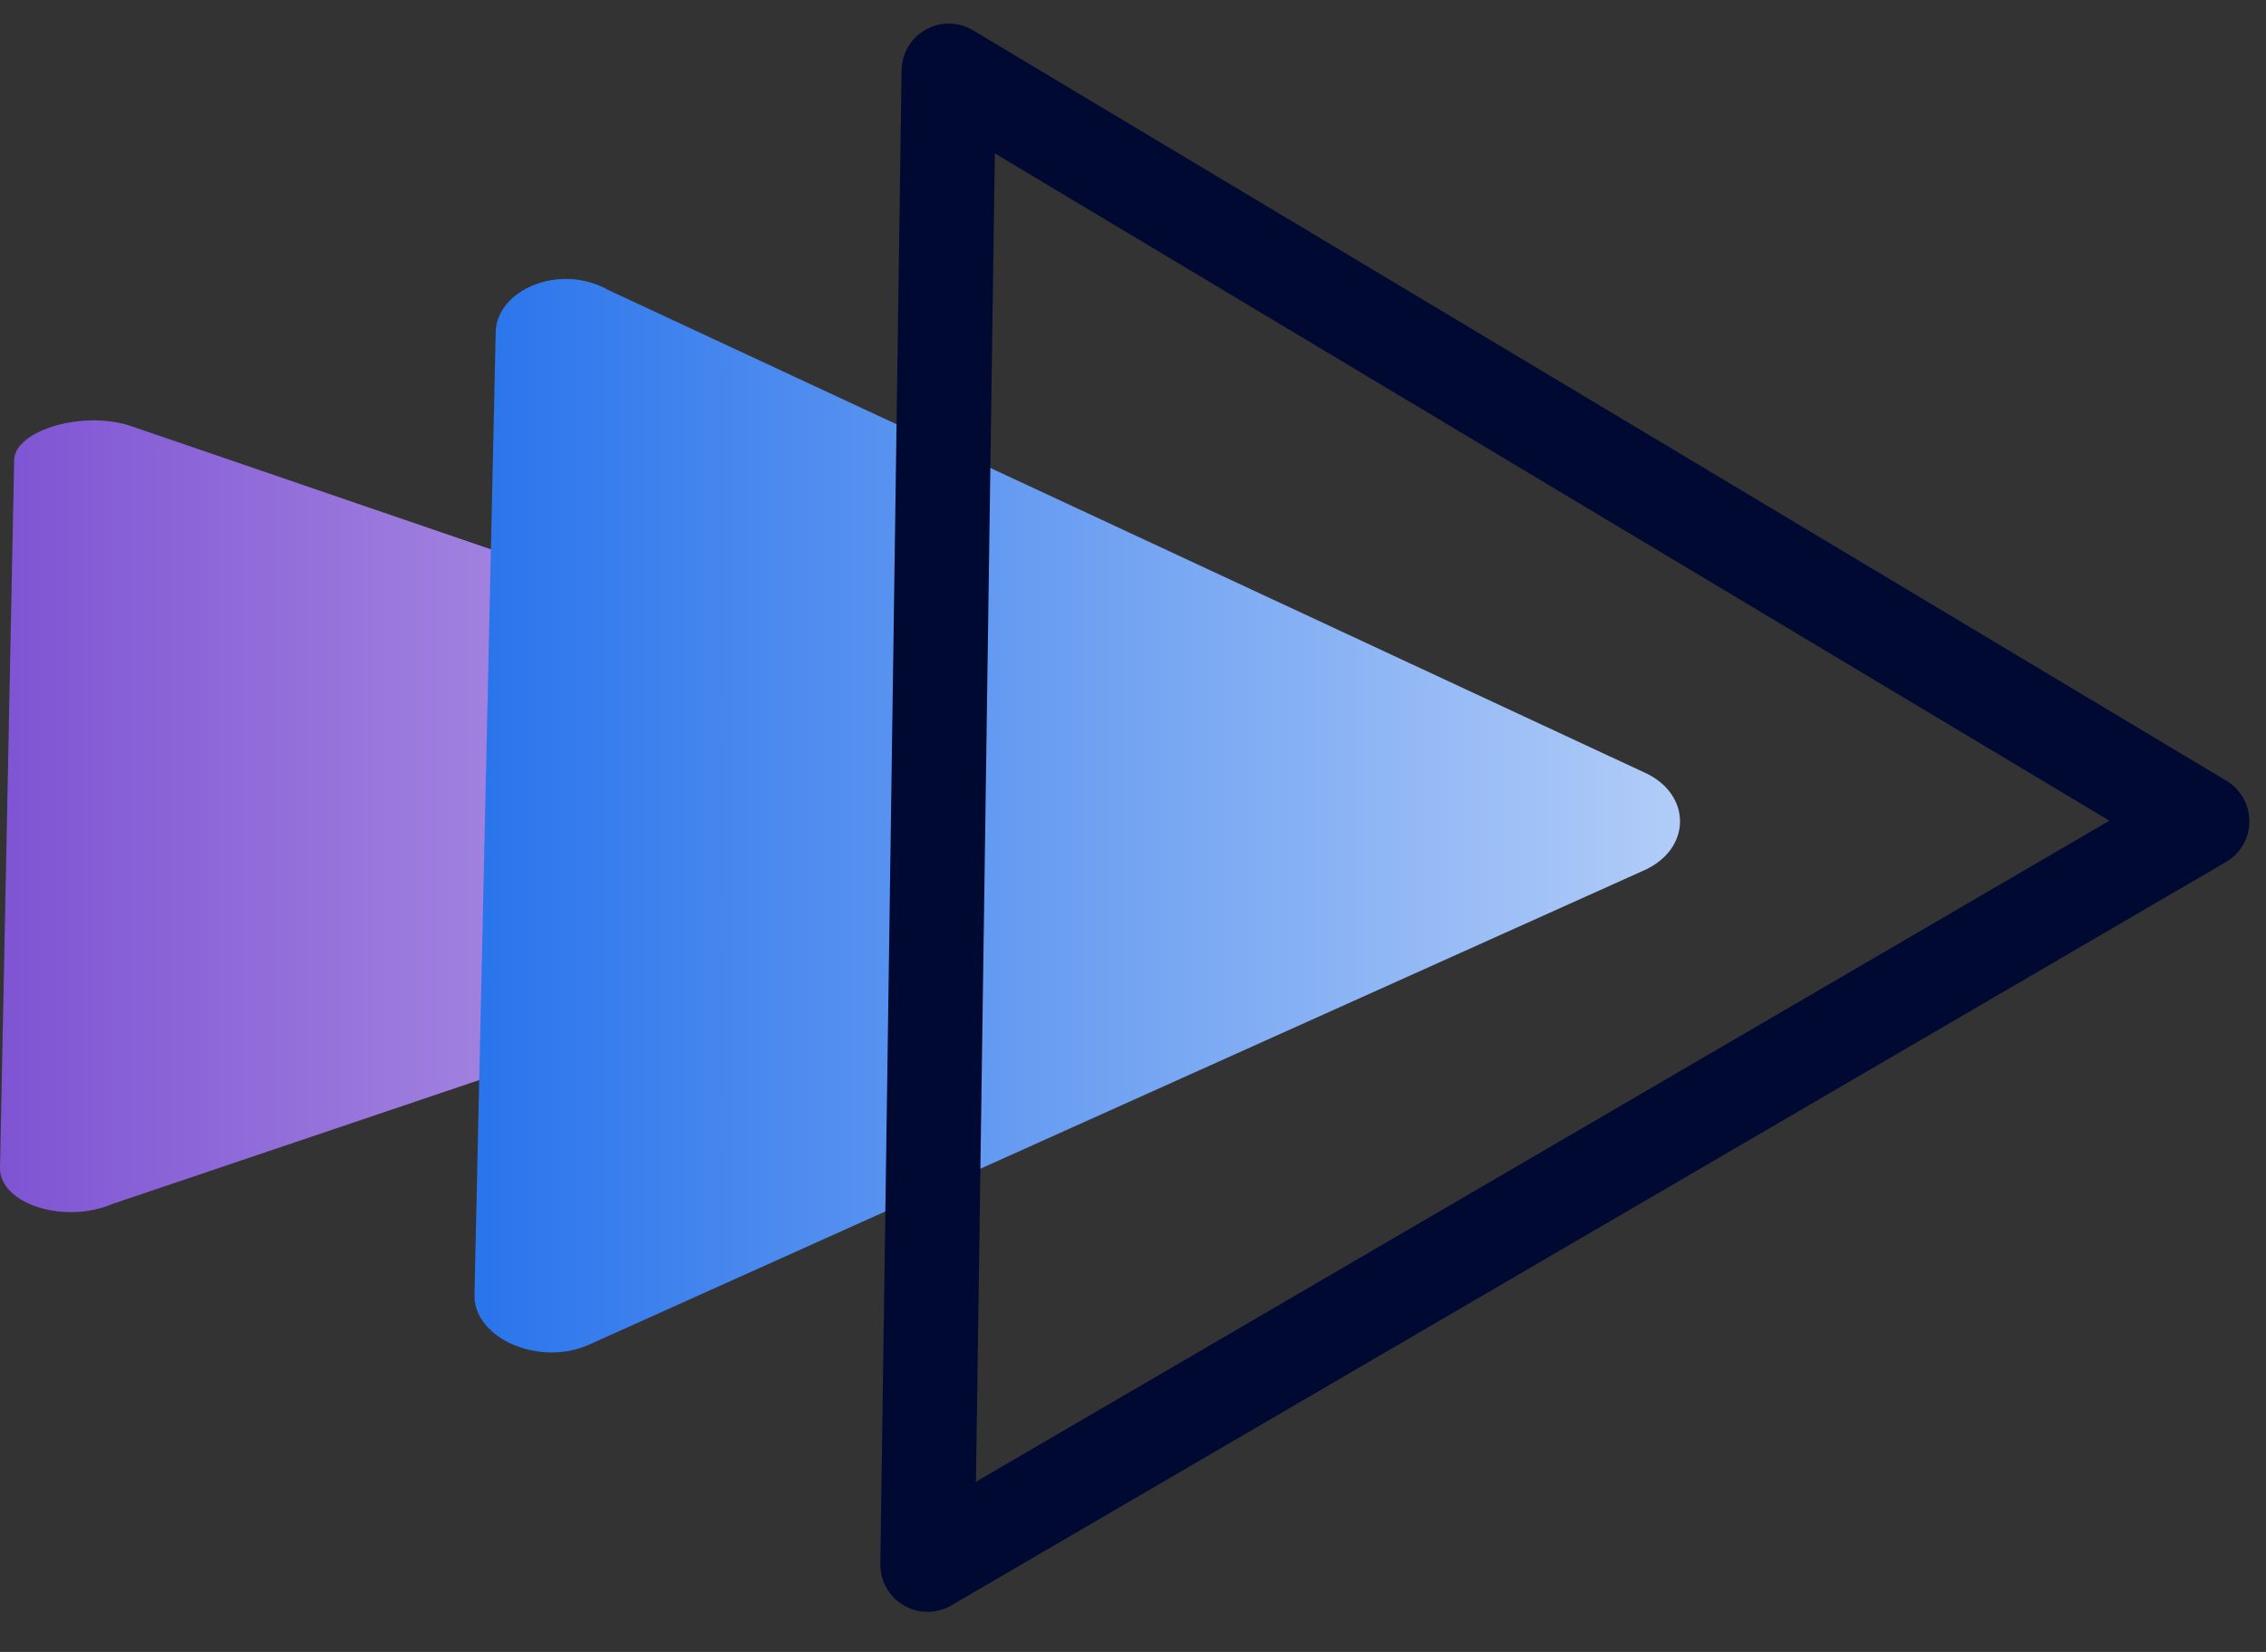
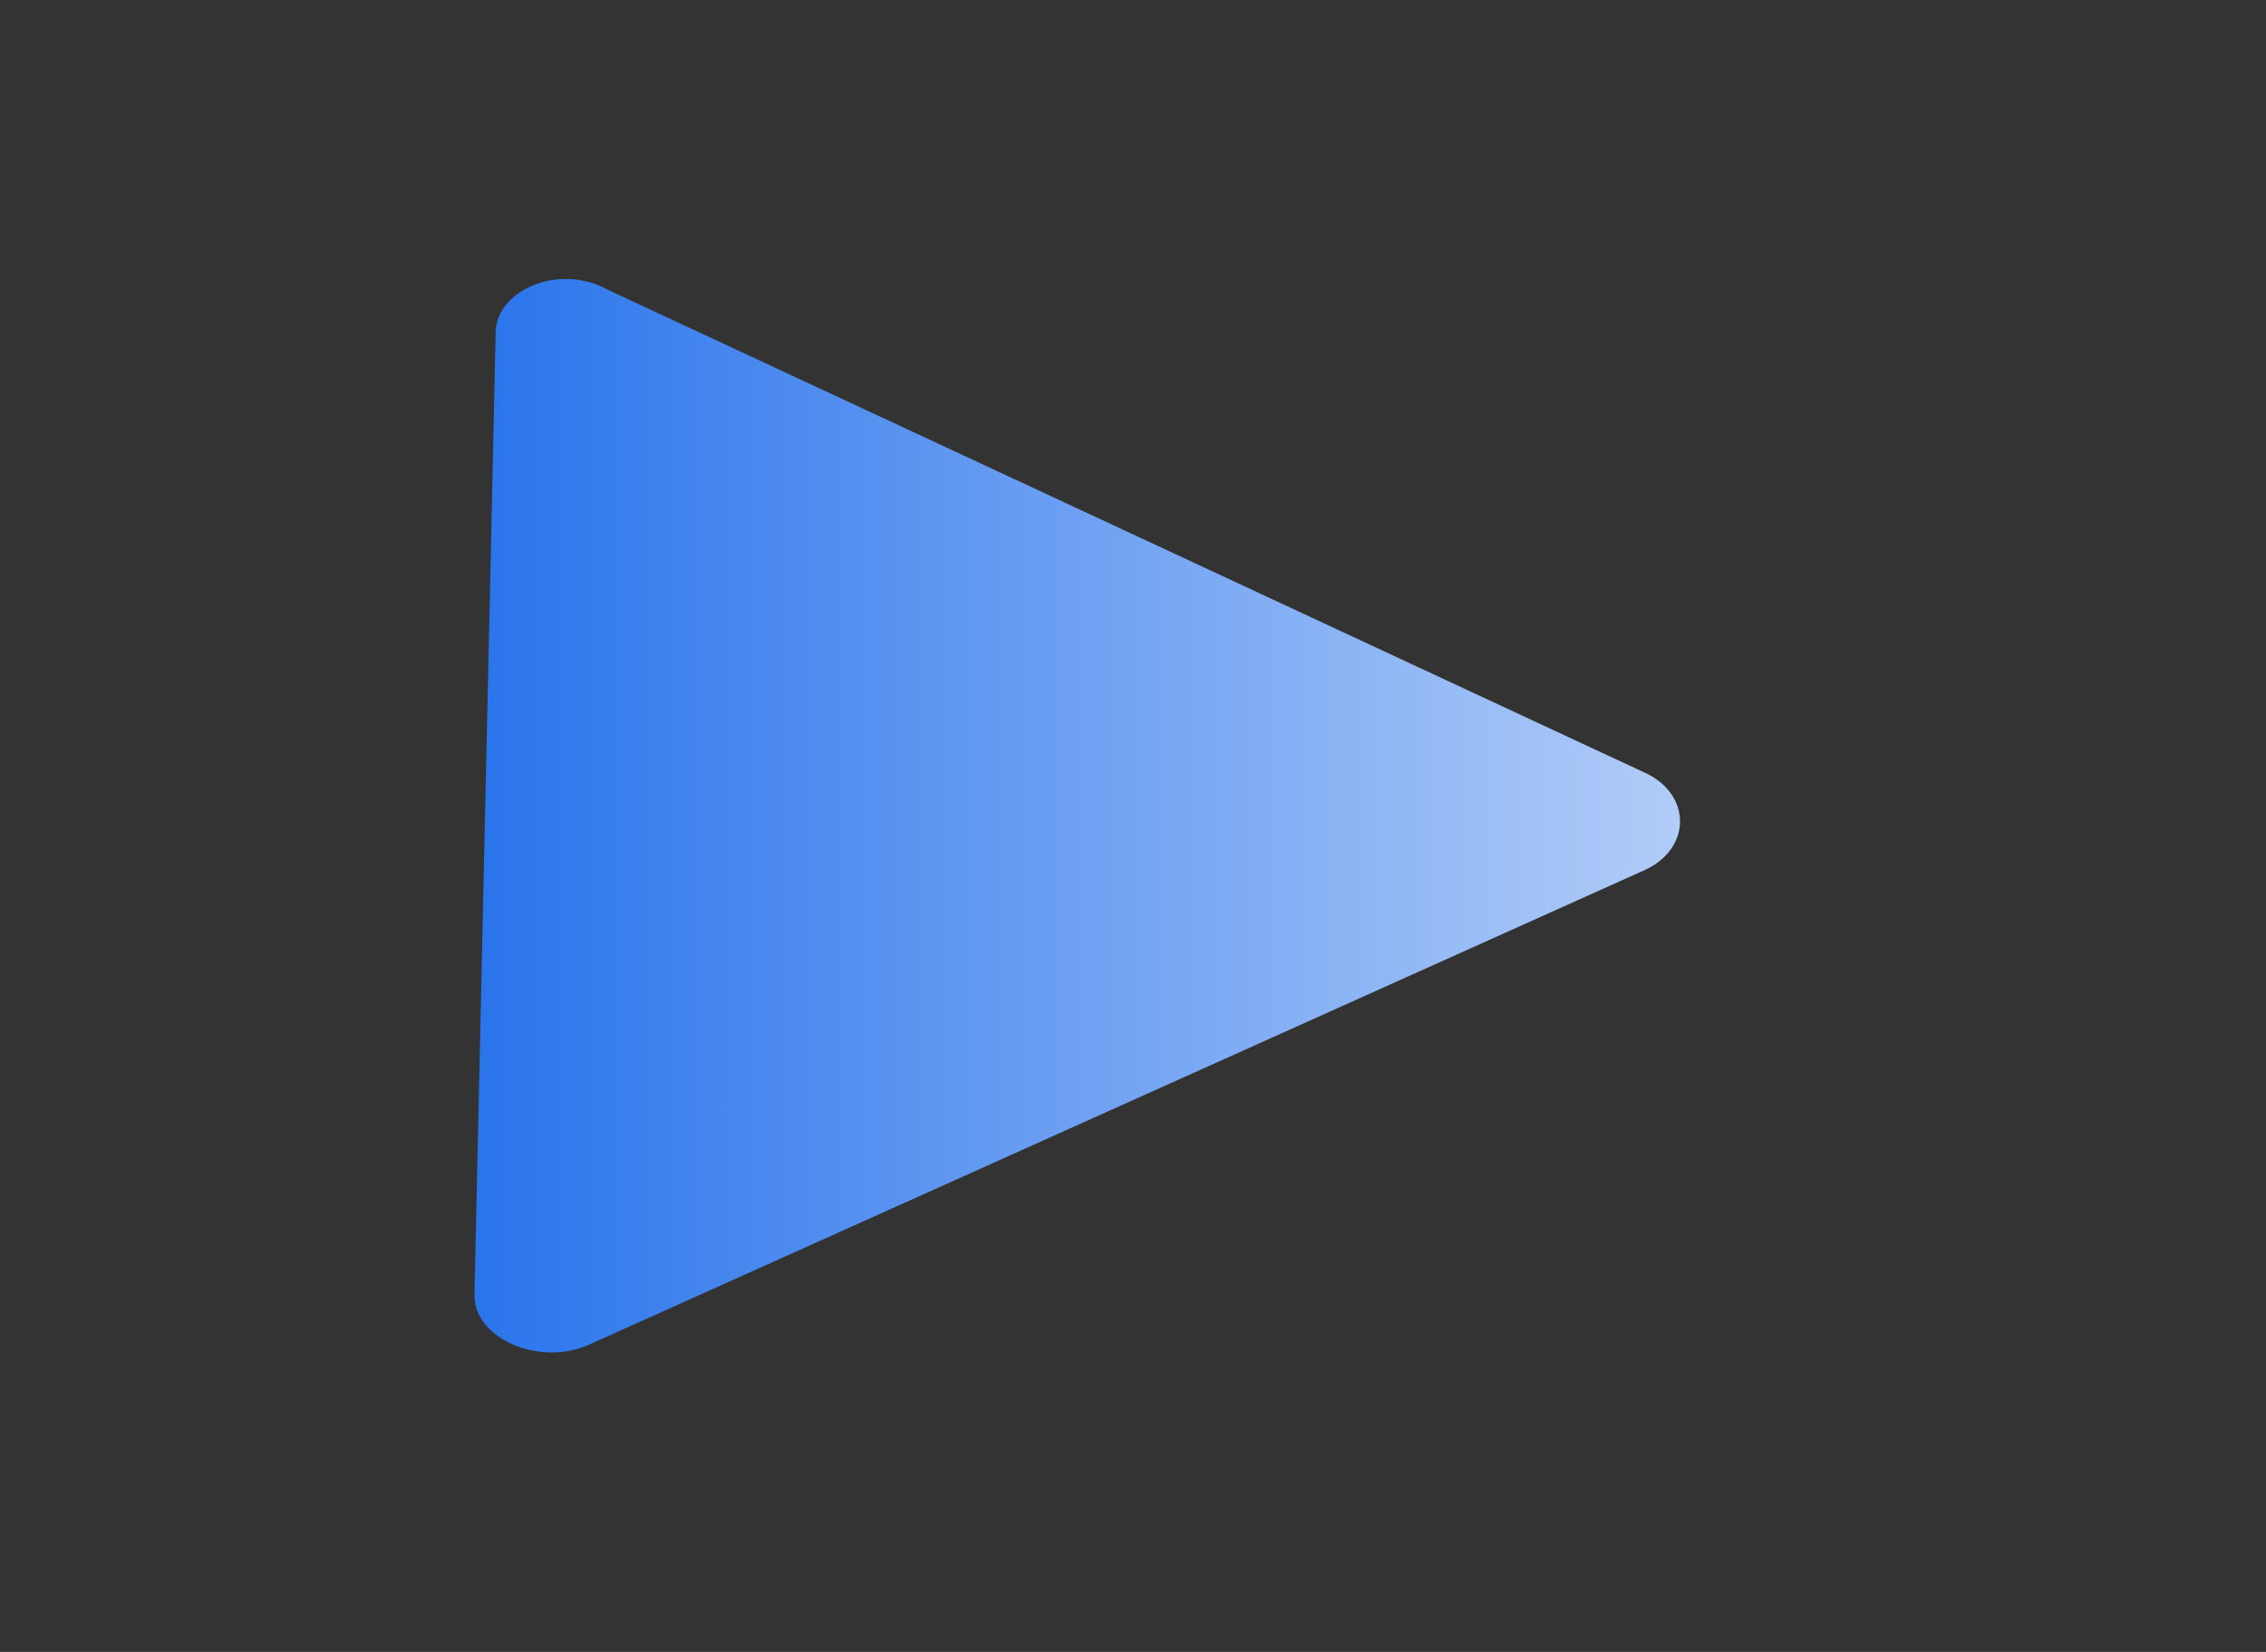
<svg xmlns="http://www.w3.org/2000/svg" width="48" height="35" fill="none">
  <rect width="100%" height="100%" fill="#333333" stroke="none" />
-   <path fill="url(#a)" d="m2.7 9.002 21.9 7.5c1.05.3 1.05 1.2 0 1.5l-22.2 7.5c-1.05.45-2.4 0-2.4-.75l.3-15c0-.6 1.35-1.05 2.4-.75Z" />
  <path fill="url(#b)" d="m12.9 6.152 21.9 10.2c1.05.45 1.05 1.65 0 2.1l-22.35 10.05c-1.05.45-2.4-.15-2.4-1.05l.45-20.4c0-.9 1.35-1.5 2.4-.9Z" />
-   <path stroke="#000932" stroke-linecap="round" stroke-linejoin="round" stroke-miterlimit="10" stroke-width="2" d="m20.098 1.5 26.55 15.9-27 15.75.45-31.65Z" />
  <defs>
    <linearGradient id="a" x1="-7.5" x2="39" y1="18.002" y2="18.002" gradientUnits="userSpaceOnUse">
      <stop offset="0" stop-color="#6633CB" />
      <stop offset="1" stop-color="#fff" />
    </linearGradient>
    <linearGradient id="b" x1="2.25" x2="50.251" y1="18.002" y2="18.002" gradientUnits="userSpaceOnUse">
      <stop stop-color="#0059E8" />
      <stop offset="1" stop-color="#fff" />
    </linearGradient>
  </defs>
</svg>